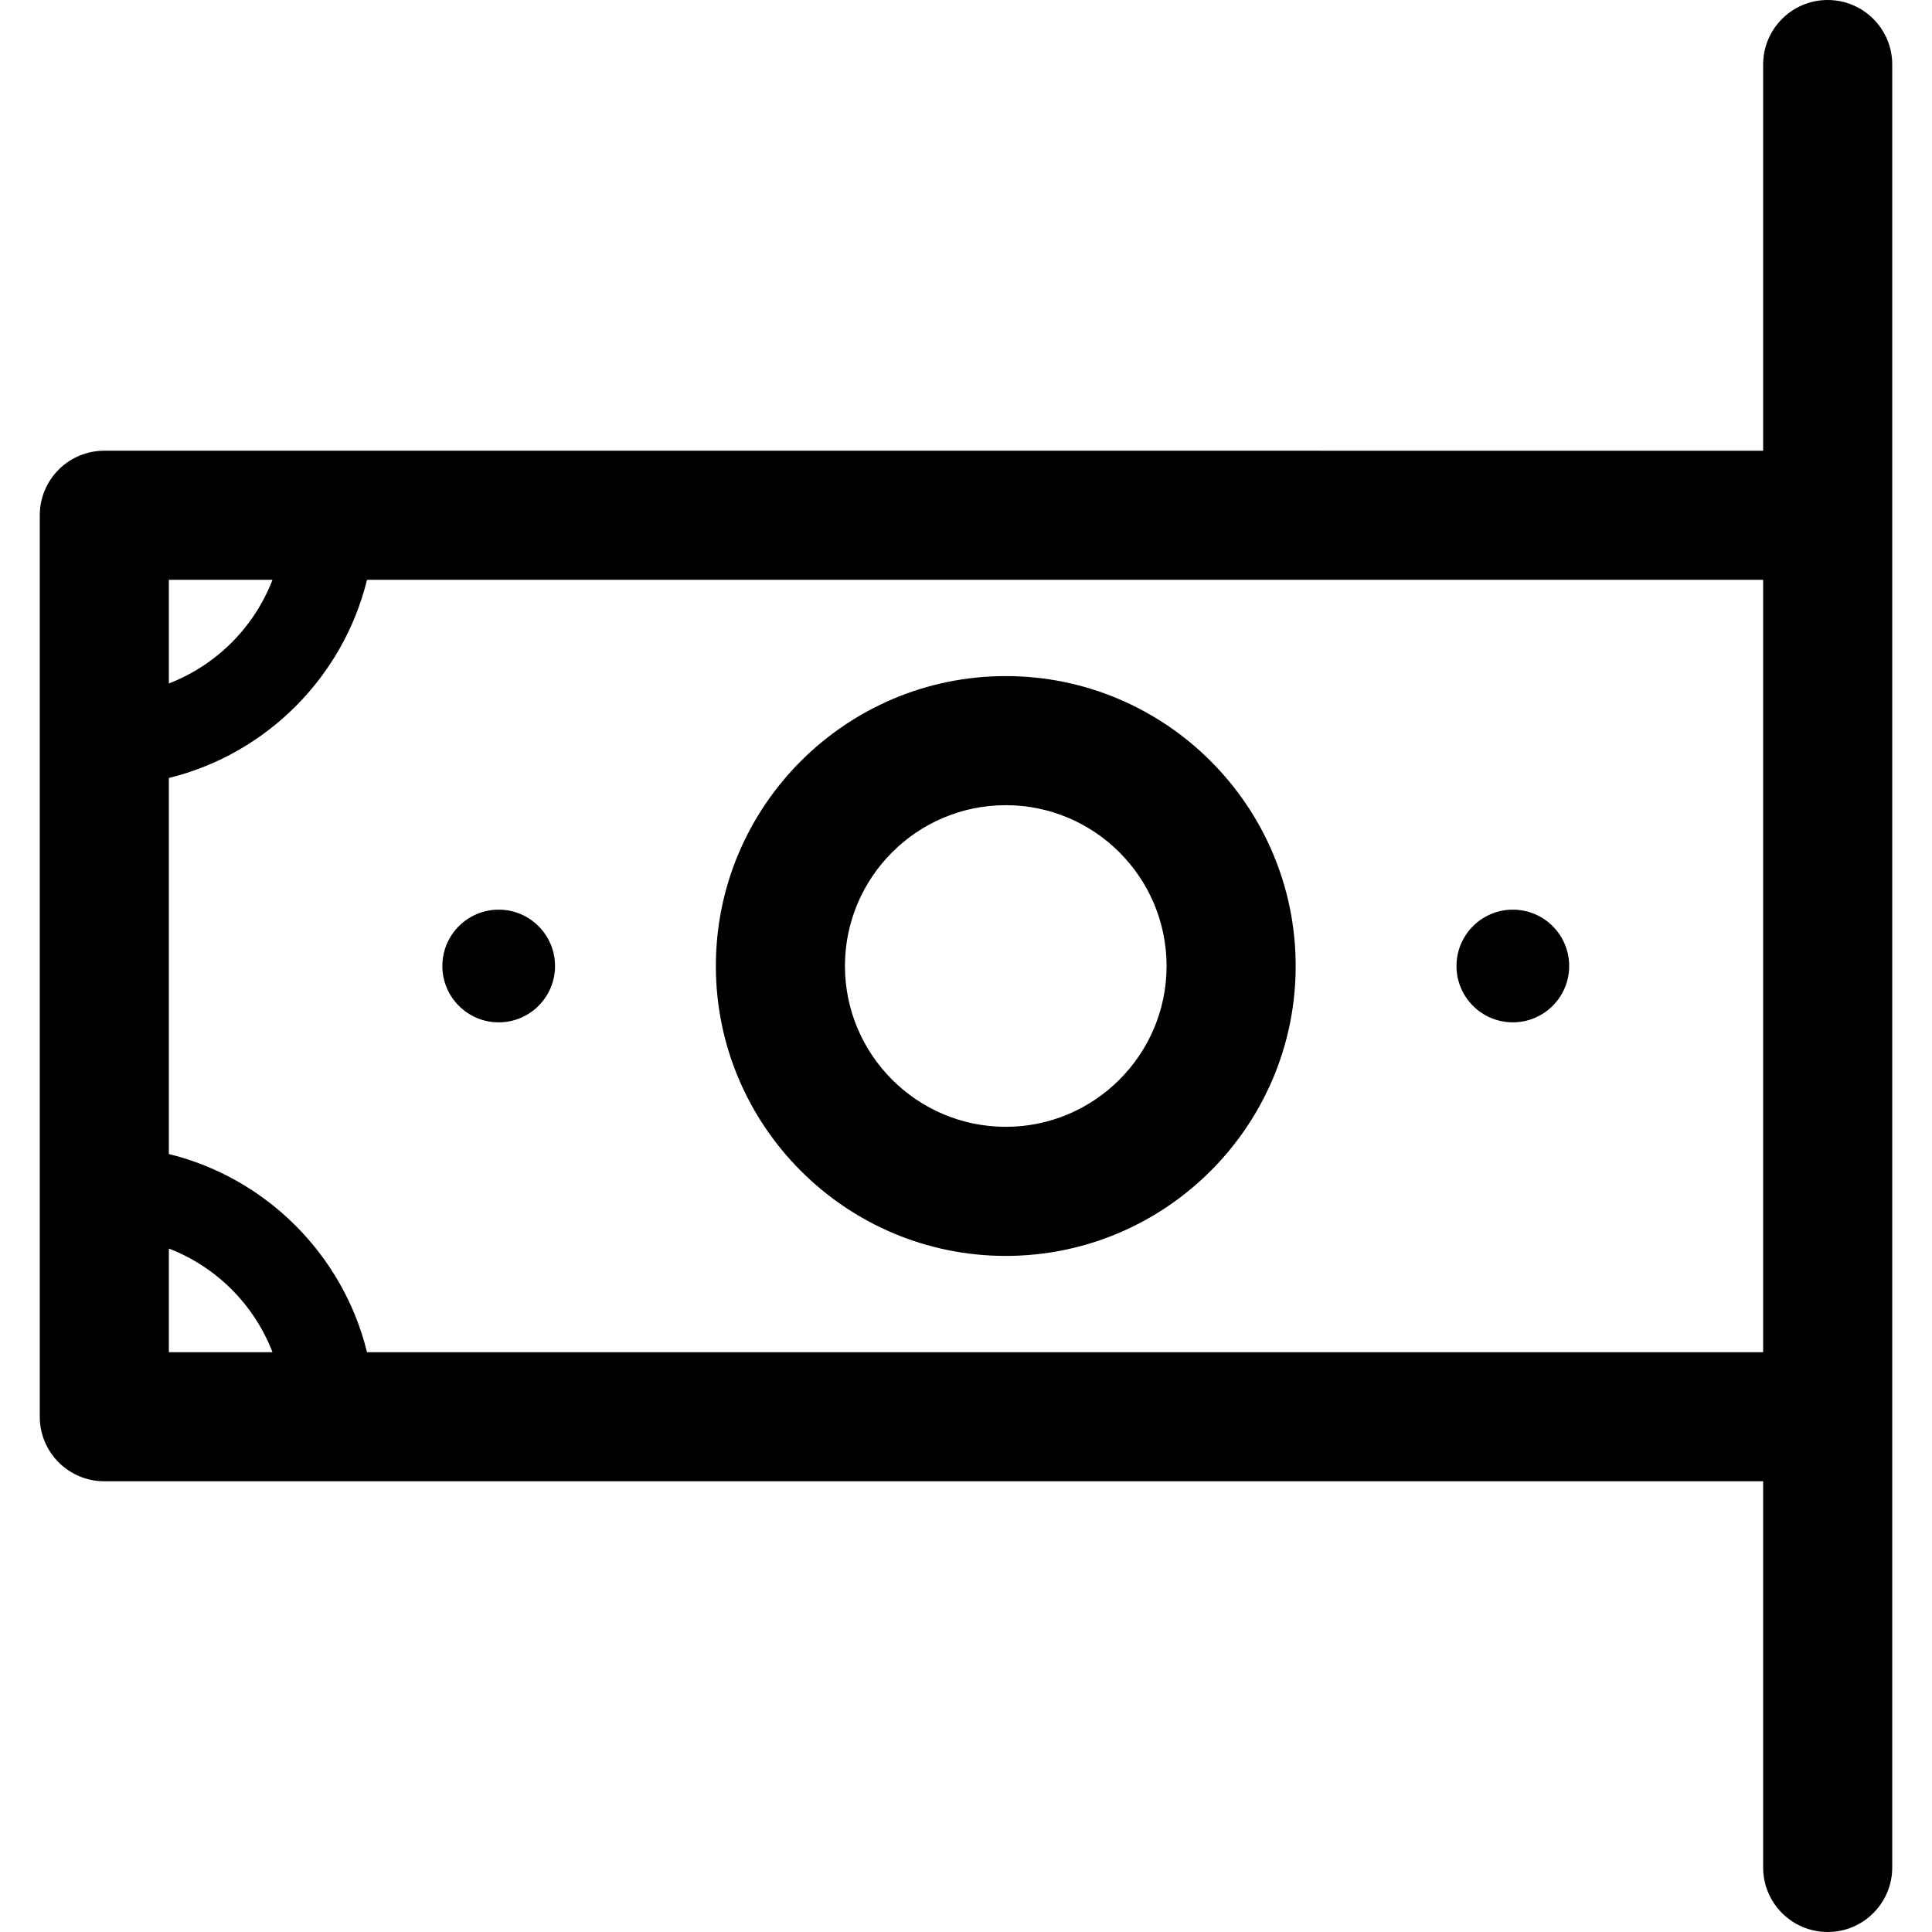
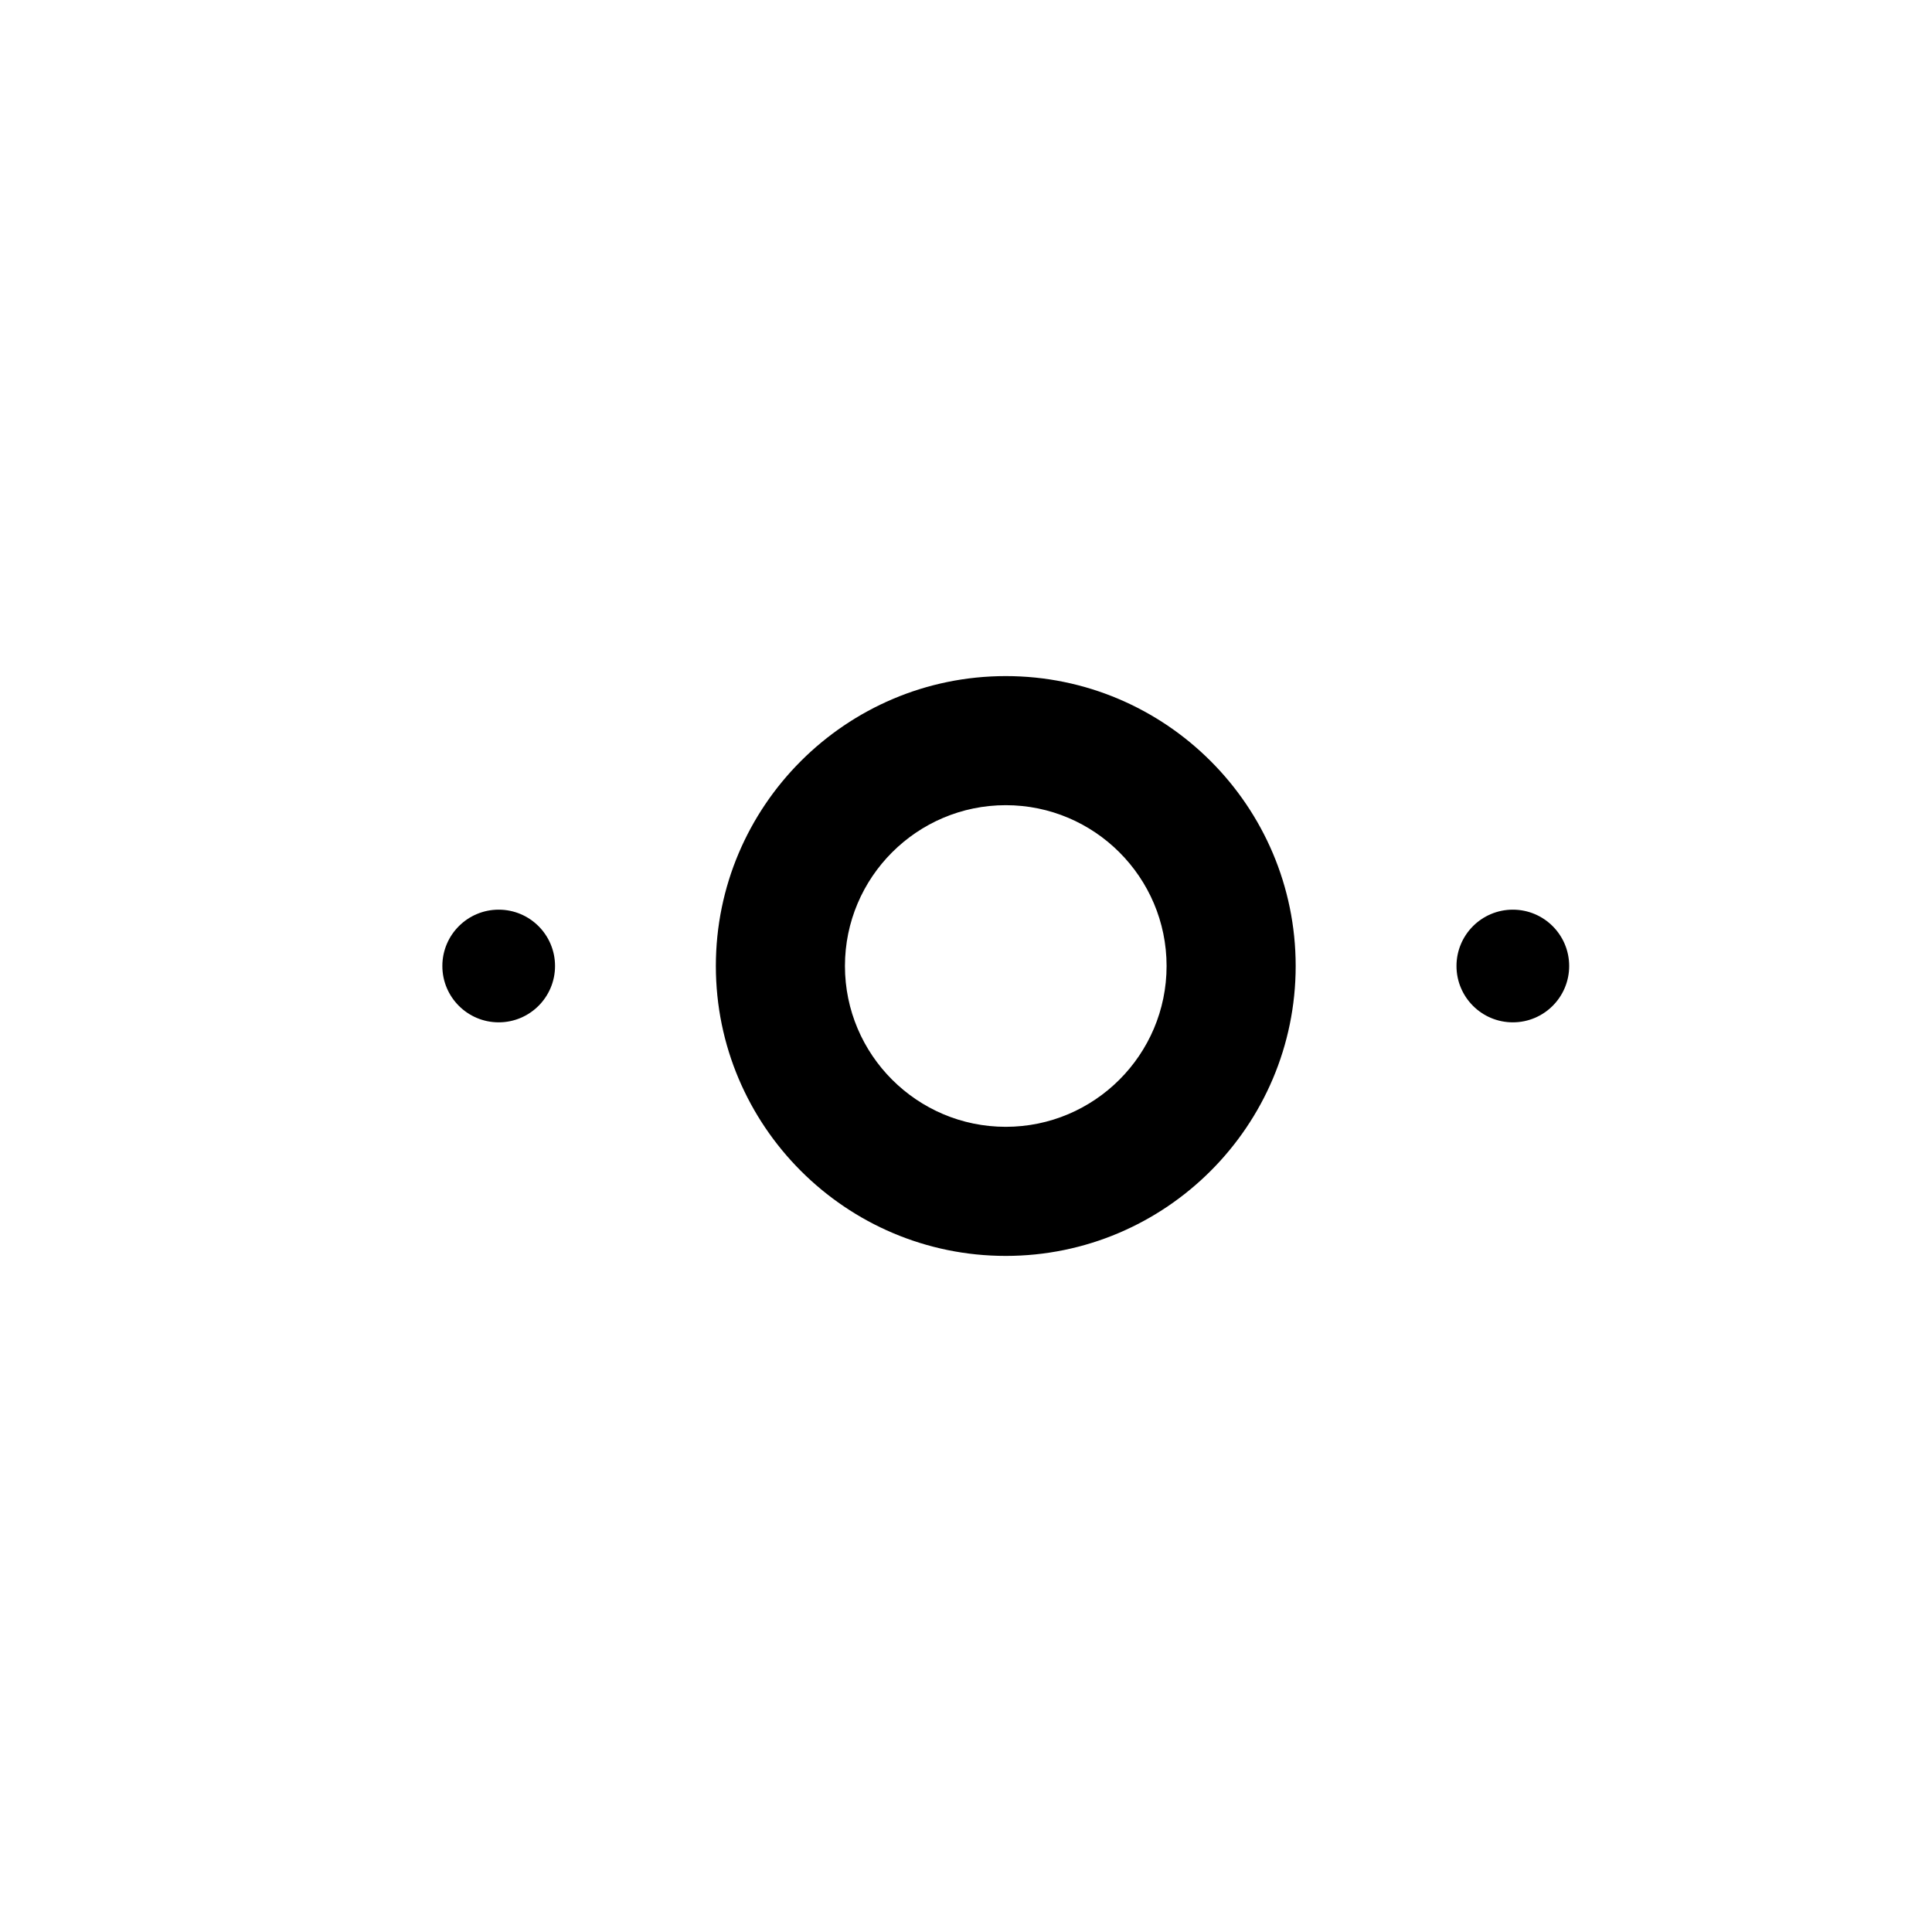
<svg xmlns="http://www.w3.org/2000/svg" version="1.1" id="Capa_1" x="0px" y="0px" viewBox="0 0 297 297" style="enable-background:new 0 0 297 297;" xml:space="preserve">
  <g>
-     <path d="M280.964,0c-5.48,0-9.922,4.443-9.922,9.922v59.366H16.036c-5.48,0-9.922,4.443-9.922,9.922v138.579   c0,5.48,4.443,9.922,9.922,9.922h255.006v59.366c0,5.48,4.443,9.922,9.922,9.922s9.922-4.443,9.922-9.922V9.922   C290.887,4.443,286.444,0,280.964,0z M41.889,89.133c-2.812,7.302-8.629,13.12-15.931,15.932V89.133H41.889z M25.958,191.935   c7.302,2.812,13.119,8.63,15.931,15.932H25.958V191.935z M56.42,207.867c-3.68-14.975-15.488-26.783-30.462-30.463v-57.808   c14.975-3.68,26.782-15.488,30.462-30.463h214.622v118.734H56.42z" />
    <path d="M154.613,103.933c-24.574,0-44.567,19.992-44.567,44.567s19.992,44.567,44.567,44.567s44.567-19.992,44.567-44.567   S179.188,103.933,154.613,103.933z M154.613,173.222c-13.632,0-24.722-11.09-24.722-24.722s11.09-24.722,24.722-24.722   c13.632,0,24.722,11.09,24.722,24.722S168.245,173.222,154.613,173.222z" />
    <circle cx="76.663" cy="148.5" r="8.661" />
    <circle cx="232.563" cy="148.5" r="8.661" />
  </g>
  <g>
</g>
  <g>
</g>
  <g>
</g>
  <g>
</g>
  <g>
</g>
  <g>
</g>
  <g>
</g>
  <g>
</g>
  <g>
</g>
  <g>
</g>
  <g>
</g>
  <g>
</g>
  <g>
</g>
  <g>
</g>
  <g>
</g>
</svg>